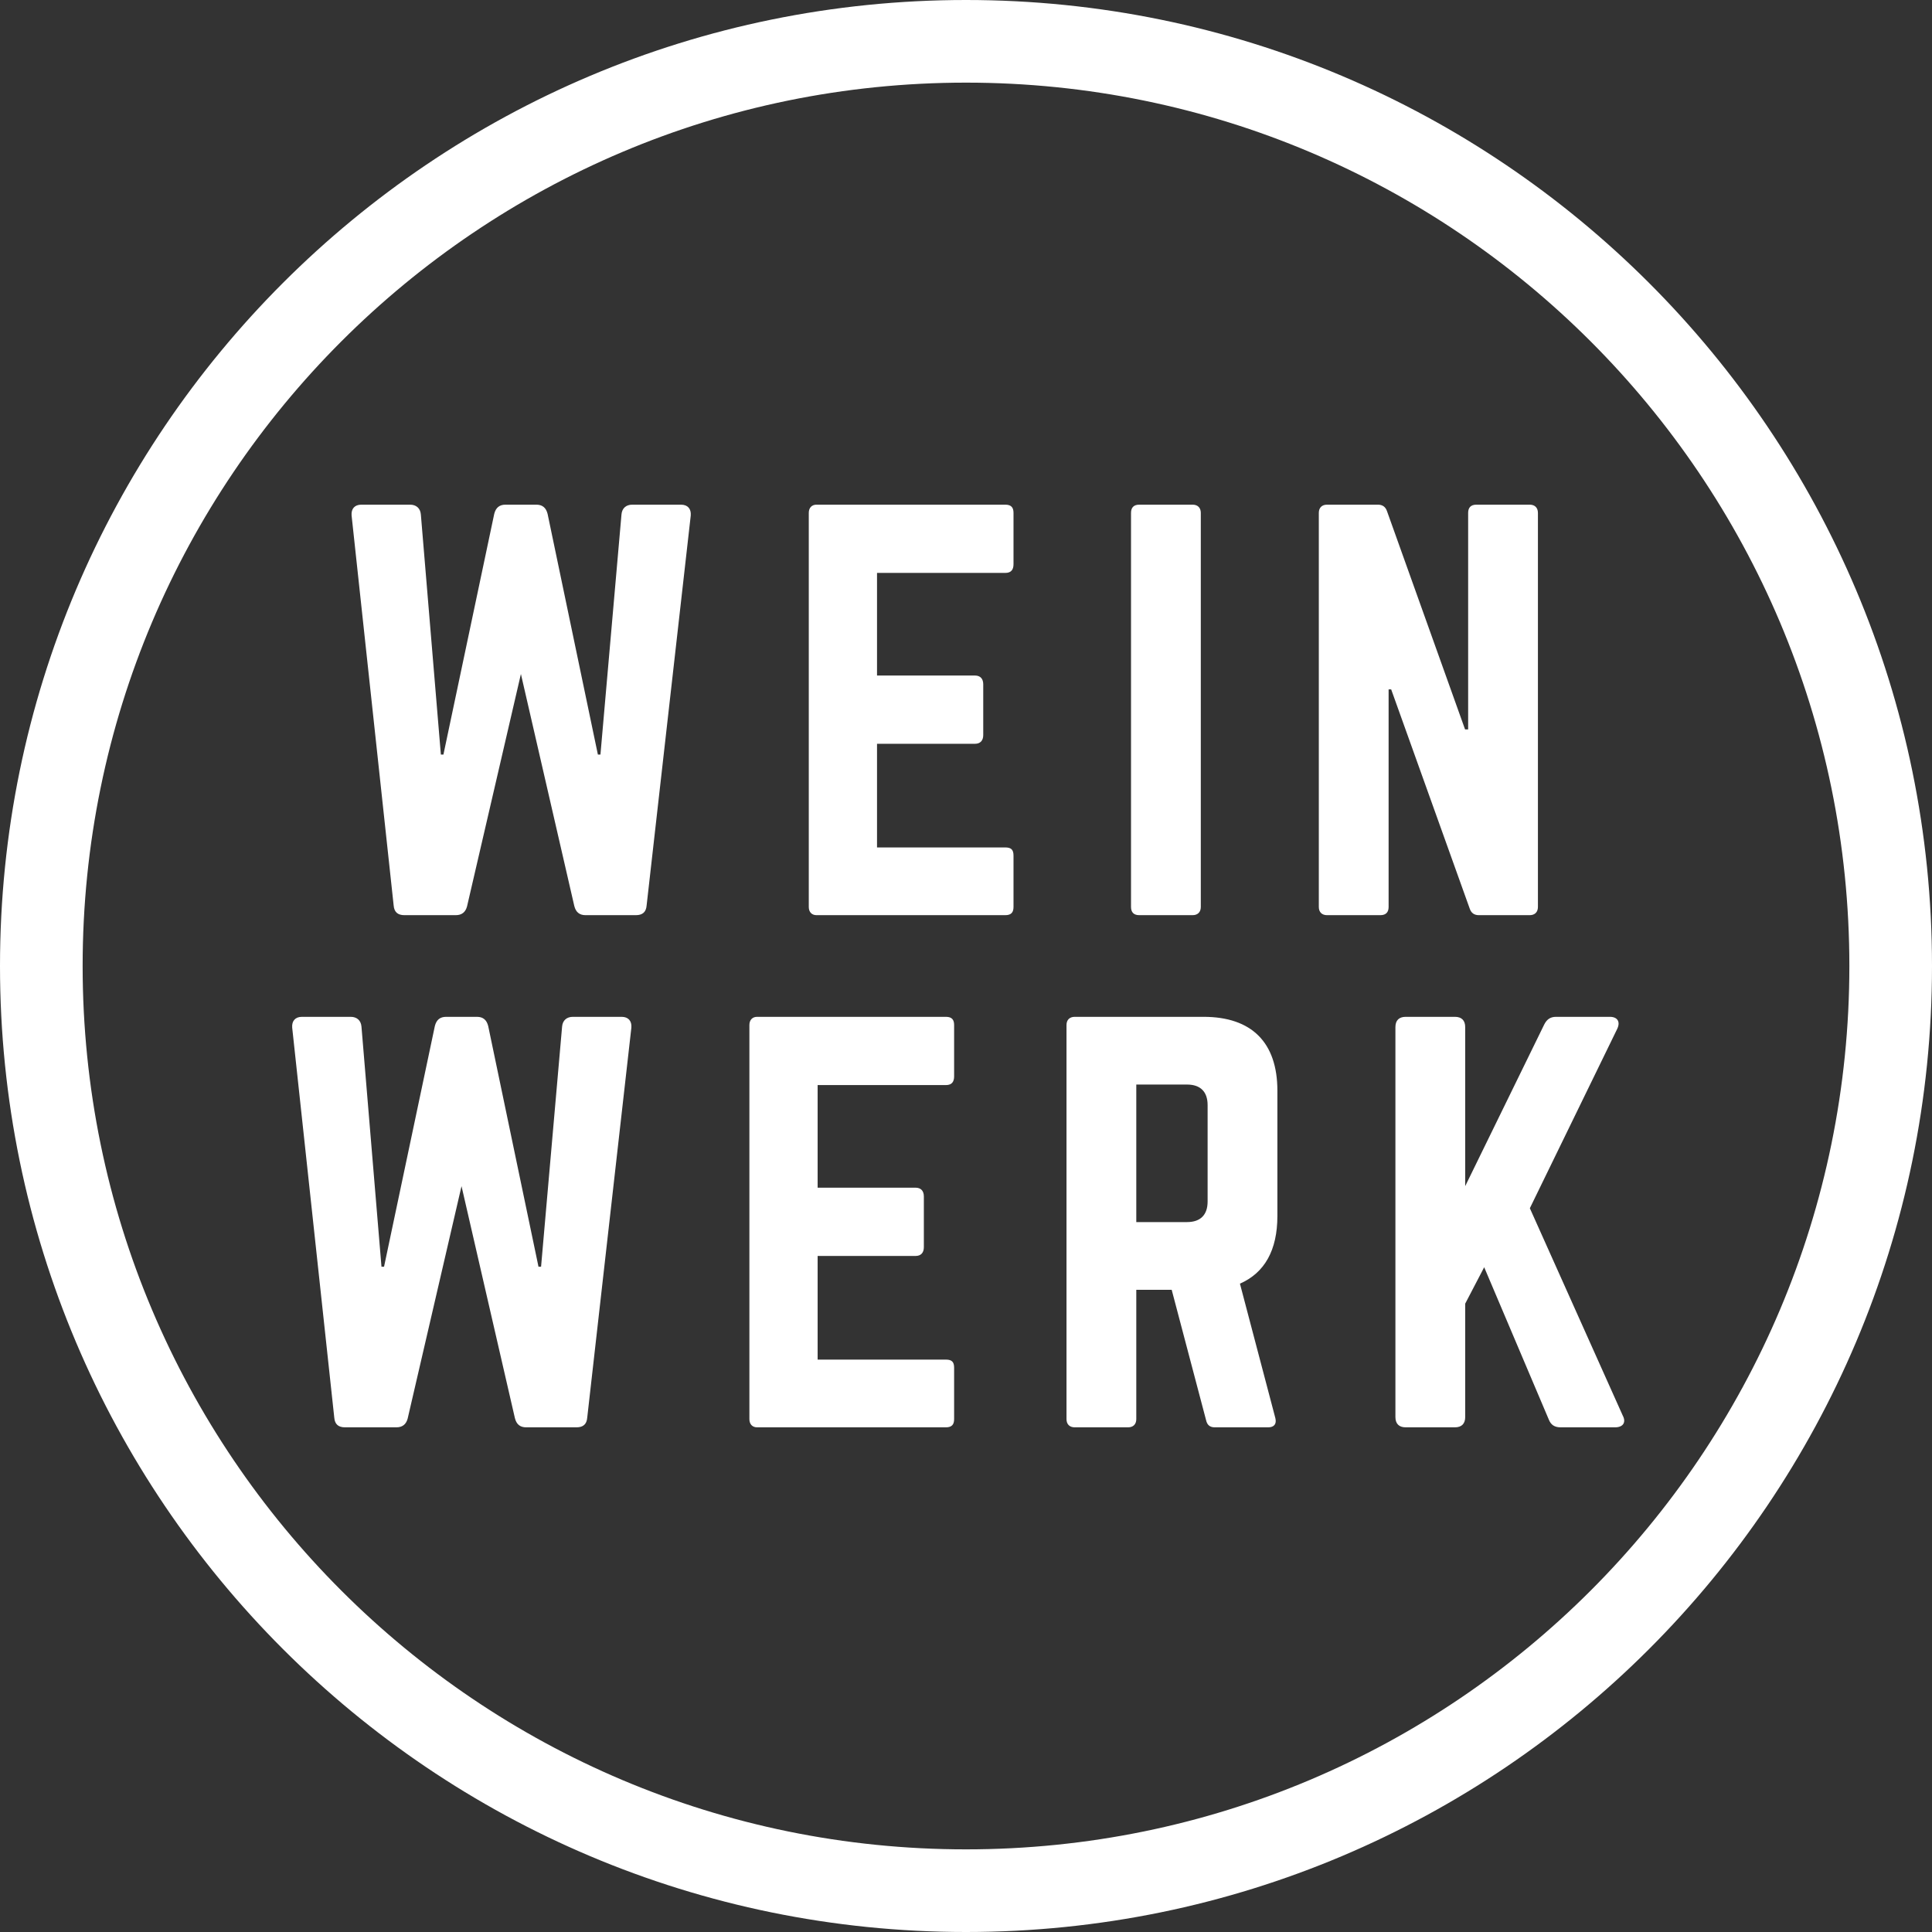
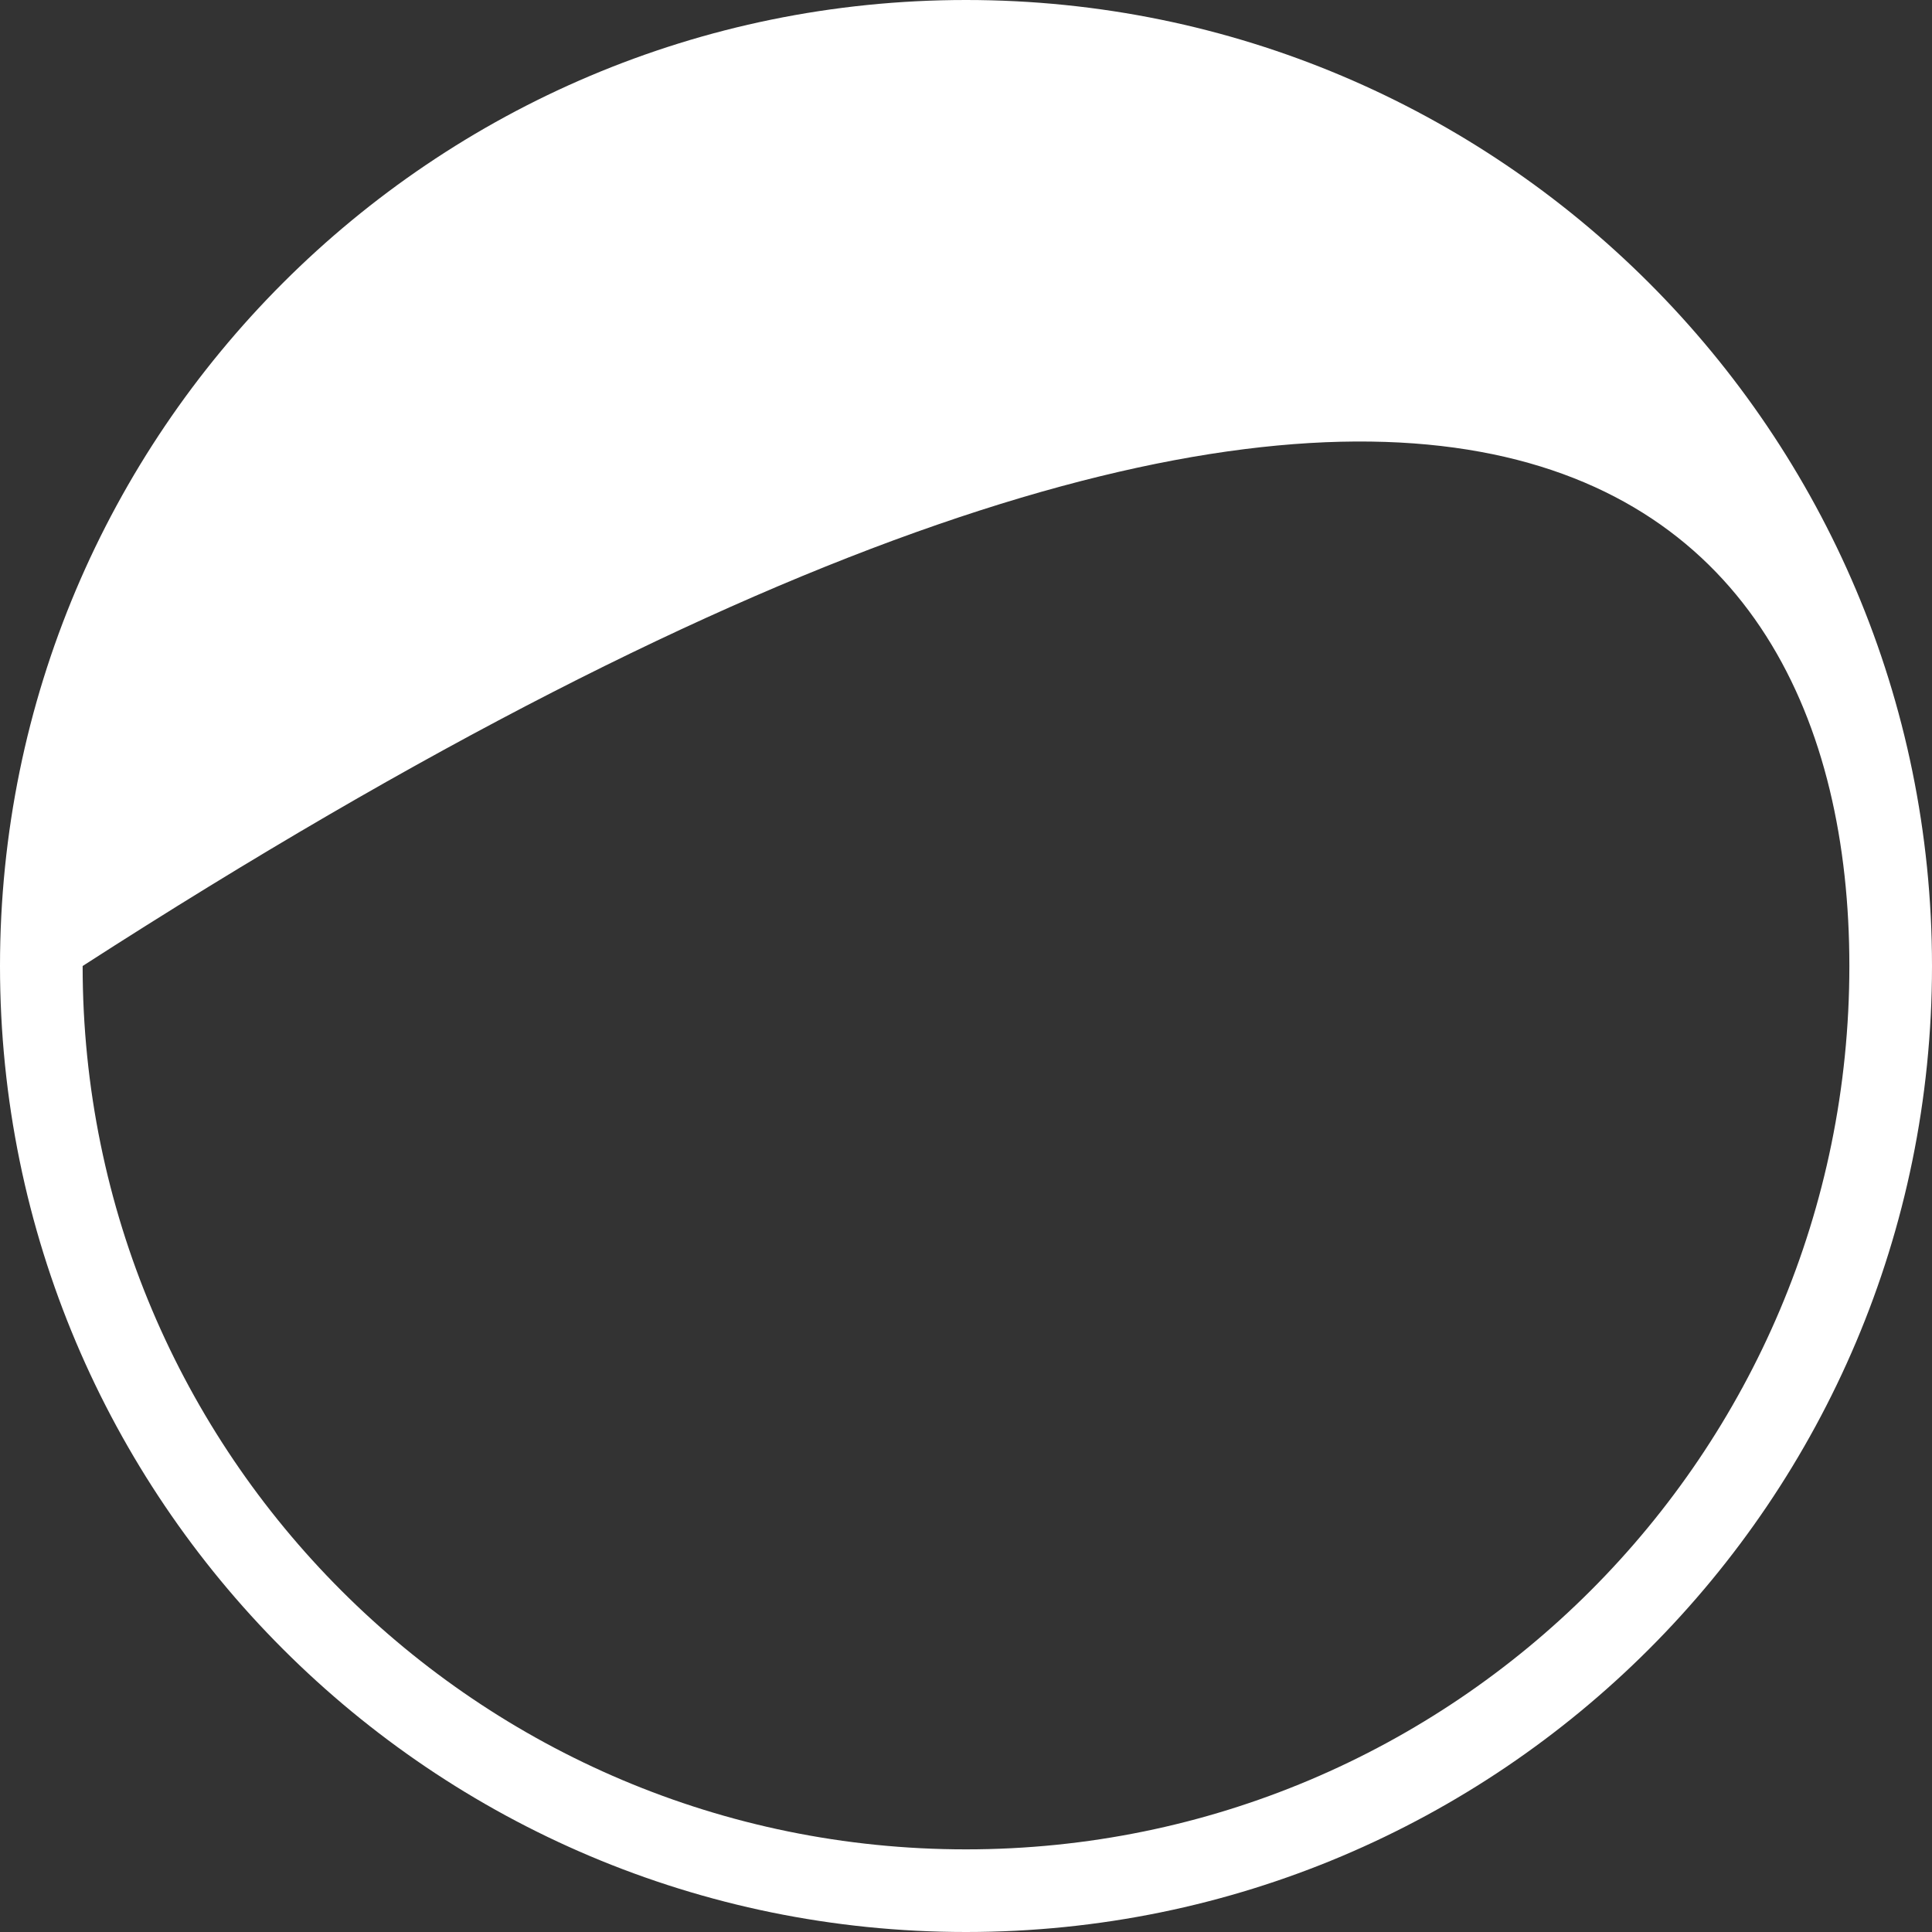
<svg xmlns="http://www.w3.org/2000/svg" width="256" height="256" viewBox="0 0 256 256" fill="none">
  <rect x="0" y="0" width="256" height="256" fill="#333333" stroke="none" />
-   <path d="M91.529 68.299C91.597 67.415 91.121 66.871 90.237 66.871H83.778C82.962 66.871 82.418 67.347 82.35 68.163L79.562 99.983H79.222L72.559 68.095C72.355 67.279 71.879 66.871 71.063 66.871H66.984C66.168 66.871 65.692 67.279 65.488 68.095L58.757 99.983H58.417L55.765 68.163C55.697 67.347 55.153 66.871 54.337 66.871H47.878C46.994 66.871 46.518 67.415 46.587 68.299L52.161 119.973C52.23 120.856 52.706 121.264 53.589 121.264H60.388C61.204 121.264 61.681 120.856 61.884 120.108L69.023 89.309L76.095 120.04C76.298 120.856 76.775 121.264 77.591 121.264H84.254C85.138 121.264 85.614 120.856 85.681 119.973L91.529 68.299ZM133.207 66.871H108.187C107.575 66.871 107.167 67.279 107.167 67.959V120.177C107.167 120.856 107.575 121.264 108.187 121.264H133.207C134.023 121.264 134.295 120.856 134.295 120.177V113.377C134.295 112.63 134.023 112.29 133.207 112.29H116.21V98.555H129.196C129.876 98.555 130.284 98.147 130.284 97.399V90.668C130.284 89.92 129.876 89.512 129.196 89.512H116.21V75.914H133.207C134.023 75.914 134.295 75.438 134.295 74.758V67.959C134.295 67.279 134.023 66.871 133.207 66.871ZM159.113 120.177V67.959C159.113 67.279 158.705 66.871 158.025 66.871H150.954C150.206 66.871 149.866 67.279 149.866 67.959V120.177C149.866 120.856 150.206 121.264 150.954 121.264H158.025C158.705 121.264 159.113 120.856 159.113 120.177ZM202.695 66.871H195.625C194.877 66.871 194.537 67.279 194.537 67.959V96.651H194.129L183.793 67.755C183.59 67.143 183.182 66.871 182.57 66.871H175.838C175.158 66.871 174.75 67.279 174.75 67.959V120.177C174.75 120.856 175.158 121.264 175.838 121.264H182.91C183.658 121.264 183.998 120.856 183.998 120.177V91.348H184.338L194.74 120.381C194.945 120.993 195.352 121.264 195.964 121.264H202.695C203.375 121.264 203.783 120.856 203.783 120.177V67.959C203.783 67.279 203.375 66.871 202.695 66.871Z" fill="white" />
-   <path d="M68.226 187.904C68.429 188.721 68.906 189.129 69.722 189.129H76.384C77.269 189.129 77.744 188.721 77.812 187.836L83.66 136.163C83.728 135.279 83.252 134.735 82.368 134.735H75.909C75.093 134.735 74.549 135.211 74.481 136.027L71.694 167.847H71.353L64.69 135.959C64.486 135.143 64.01 134.735 63.194 134.735H59.115C58.298 134.735 57.823 135.143 57.619 135.959L50.888 167.847H50.548L47.896 136.027C47.828 135.211 47.284 134.735 46.468 134.735H40.009C39.125 134.735 38.649 135.279 38.717 136.163L44.292 187.836C44.36 188.721 44.837 189.129 45.72 189.129H52.519C53.336 189.129 53.811 188.721 54.016 187.973L61.154 157.172L68.226 187.904ZM125.339 134.735H100.318C99.705 134.735 99.298 135.143 99.298 135.823V188.04C99.298 188.721 99.705 189.129 100.318 189.129H125.339C126.154 189.129 126.426 188.721 126.426 188.04V181.242C126.426 180.494 126.154 180.154 125.339 180.154H108.341V166.419H121.327C122.007 166.419 122.415 166.011 122.415 165.263V158.533C122.415 157.785 122.007 157.376 121.327 157.376H108.341V143.778H125.339C126.154 143.778 126.426 143.302 126.426 142.622V135.823C126.426 135.143 126.154 134.735 125.339 134.735ZM159.471 134.735H142.405C141.725 134.735 141.317 135.143 141.317 135.823V188.04C141.317 188.721 141.725 189.129 142.405 189.129H149.476C150.156 189.129 150.564 188.721 150.564 188.04V170.906H155.255L159.811 188.177C159.947 188.789 160.287 189.129 160.966 189.129H168.038C168.785 189.129 169.194 188.721 168.99 187.904L164.298 170.091C167.562 168.663 169.261 165.671 169.261 161.116V144.526C169.261 138.135 165.862 134.735 159.471 134.735ZM160.015 159.212C160.015 160.98 159.063 161.932 157.295 161.932H150.564V143.709H157.295C159.063 143.709 160.015 144.662 160.015 146.43V159.212ZM206.793 189.129H214C215.088 189.129 215.496 188.449 215.02 187.565L202.713 160.096L214.272 136.367C214.748 135.415 214.34 134.735 213.32 134.735H206.18C205.432 134.735 204.957 135.075 204.617 135.754L194.146 157.172V136.095C194.146 135.211 193.67 134.735 192.787 134.735H186.259C185.375 134.735 184.9 135.211 184.9 136.095V187.768C184.9 188.652 185.375 189.129 186.259 189.129H192.787C193.67 189.129 194.146 188.652 194.146 187.768V172.742L196.662 167.915L205.229 188.109C205.501 188.789 205.977 189.129 206.793 189.129Z" fill="white" />
-   <path d="M256 128C256 57.307 198.692 -3.19109e-06 128 -3.19109e-06C57.308 -3.19109e-06 0 57.307 0 128C0 198.693 57.308 256 128 256C198.692 256 256 198.693 256 128ZM245.05 128C245.05 192.645 192.645 245.05 128 245.05C63.356 245.05 10.95 192.645 10.95 128C10.95 63.355 63.356 10.95 128 10.95C192.645 10.95 245.05 63.355 245.05 128Z" fill="white" />
+   <path d="M256 128C256 57.307 198.692 -3.19109e-06 128 -3.19109e-06C57.308 -3.19109e-06 0 57.307 0 128C0 198.693 57.308 256 128 256C198.692 256 256 198.693 256 128ZM245.05 128C245.05 192.645 192.645 245.05 128 245.05C63.356 245.05 10.95 192.645 10.95 128C192.645 10.95 245.05 63.355 245.05 128Z" fill="white" />
</svg>